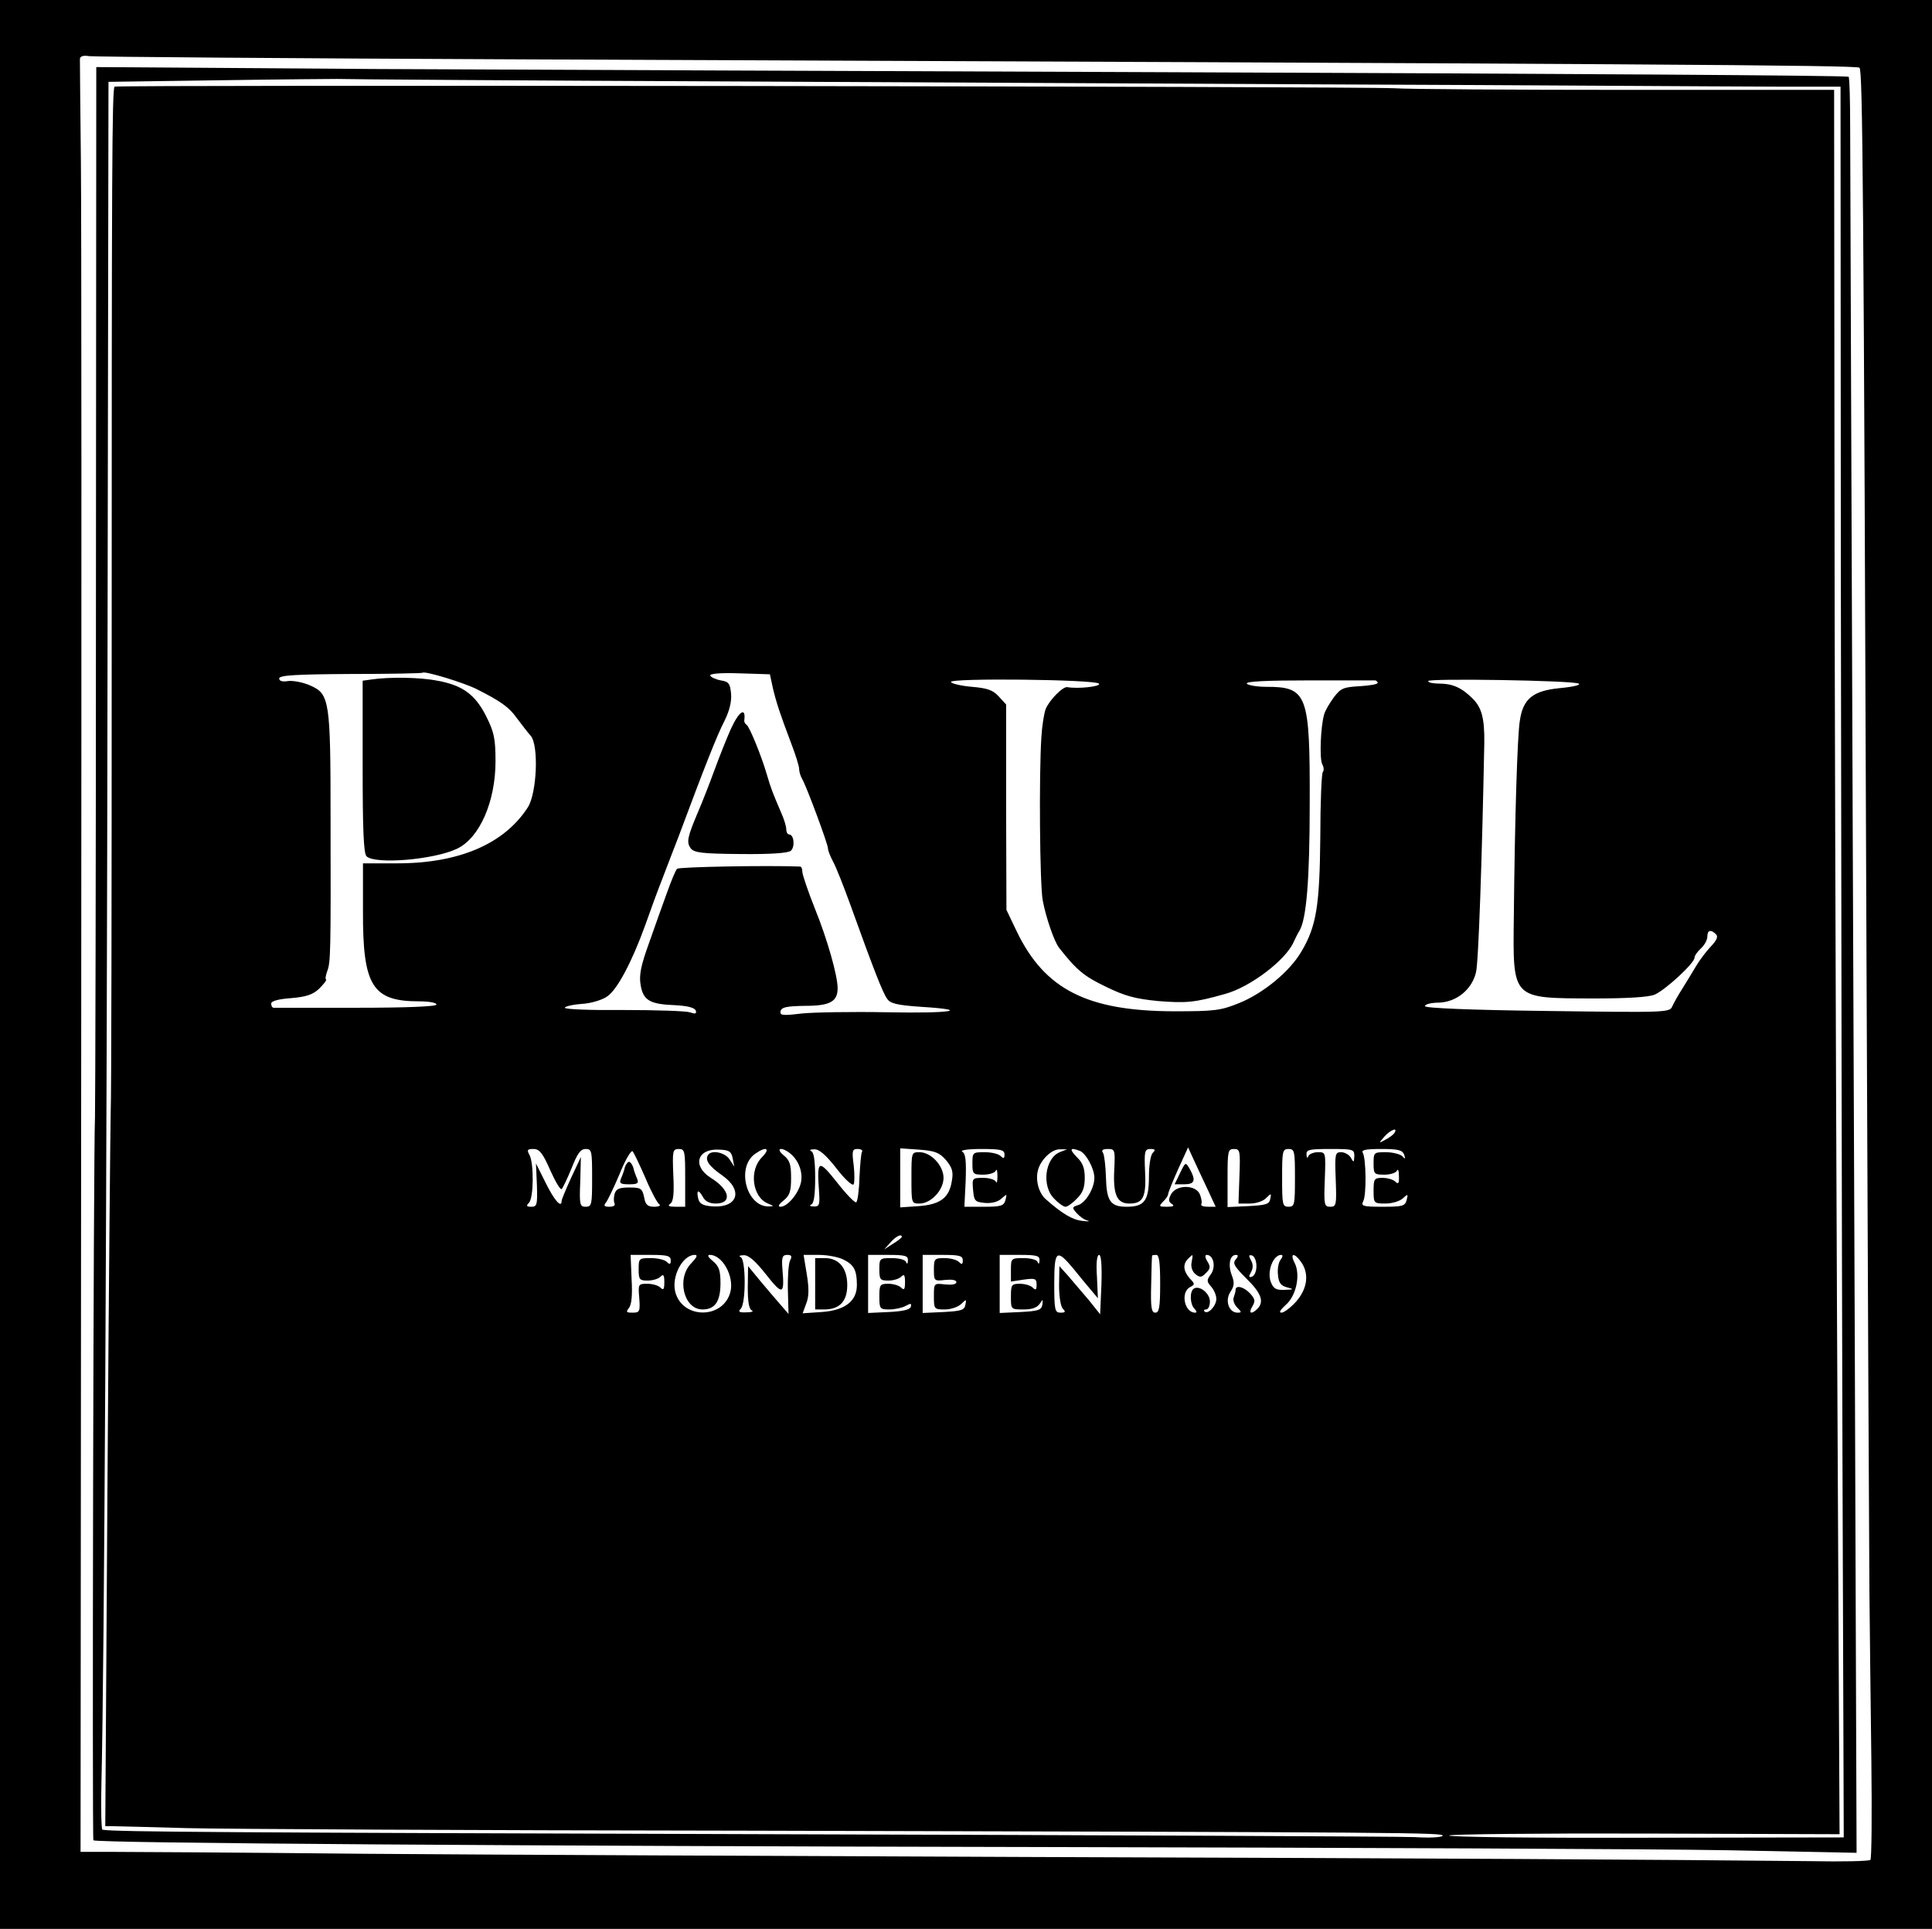
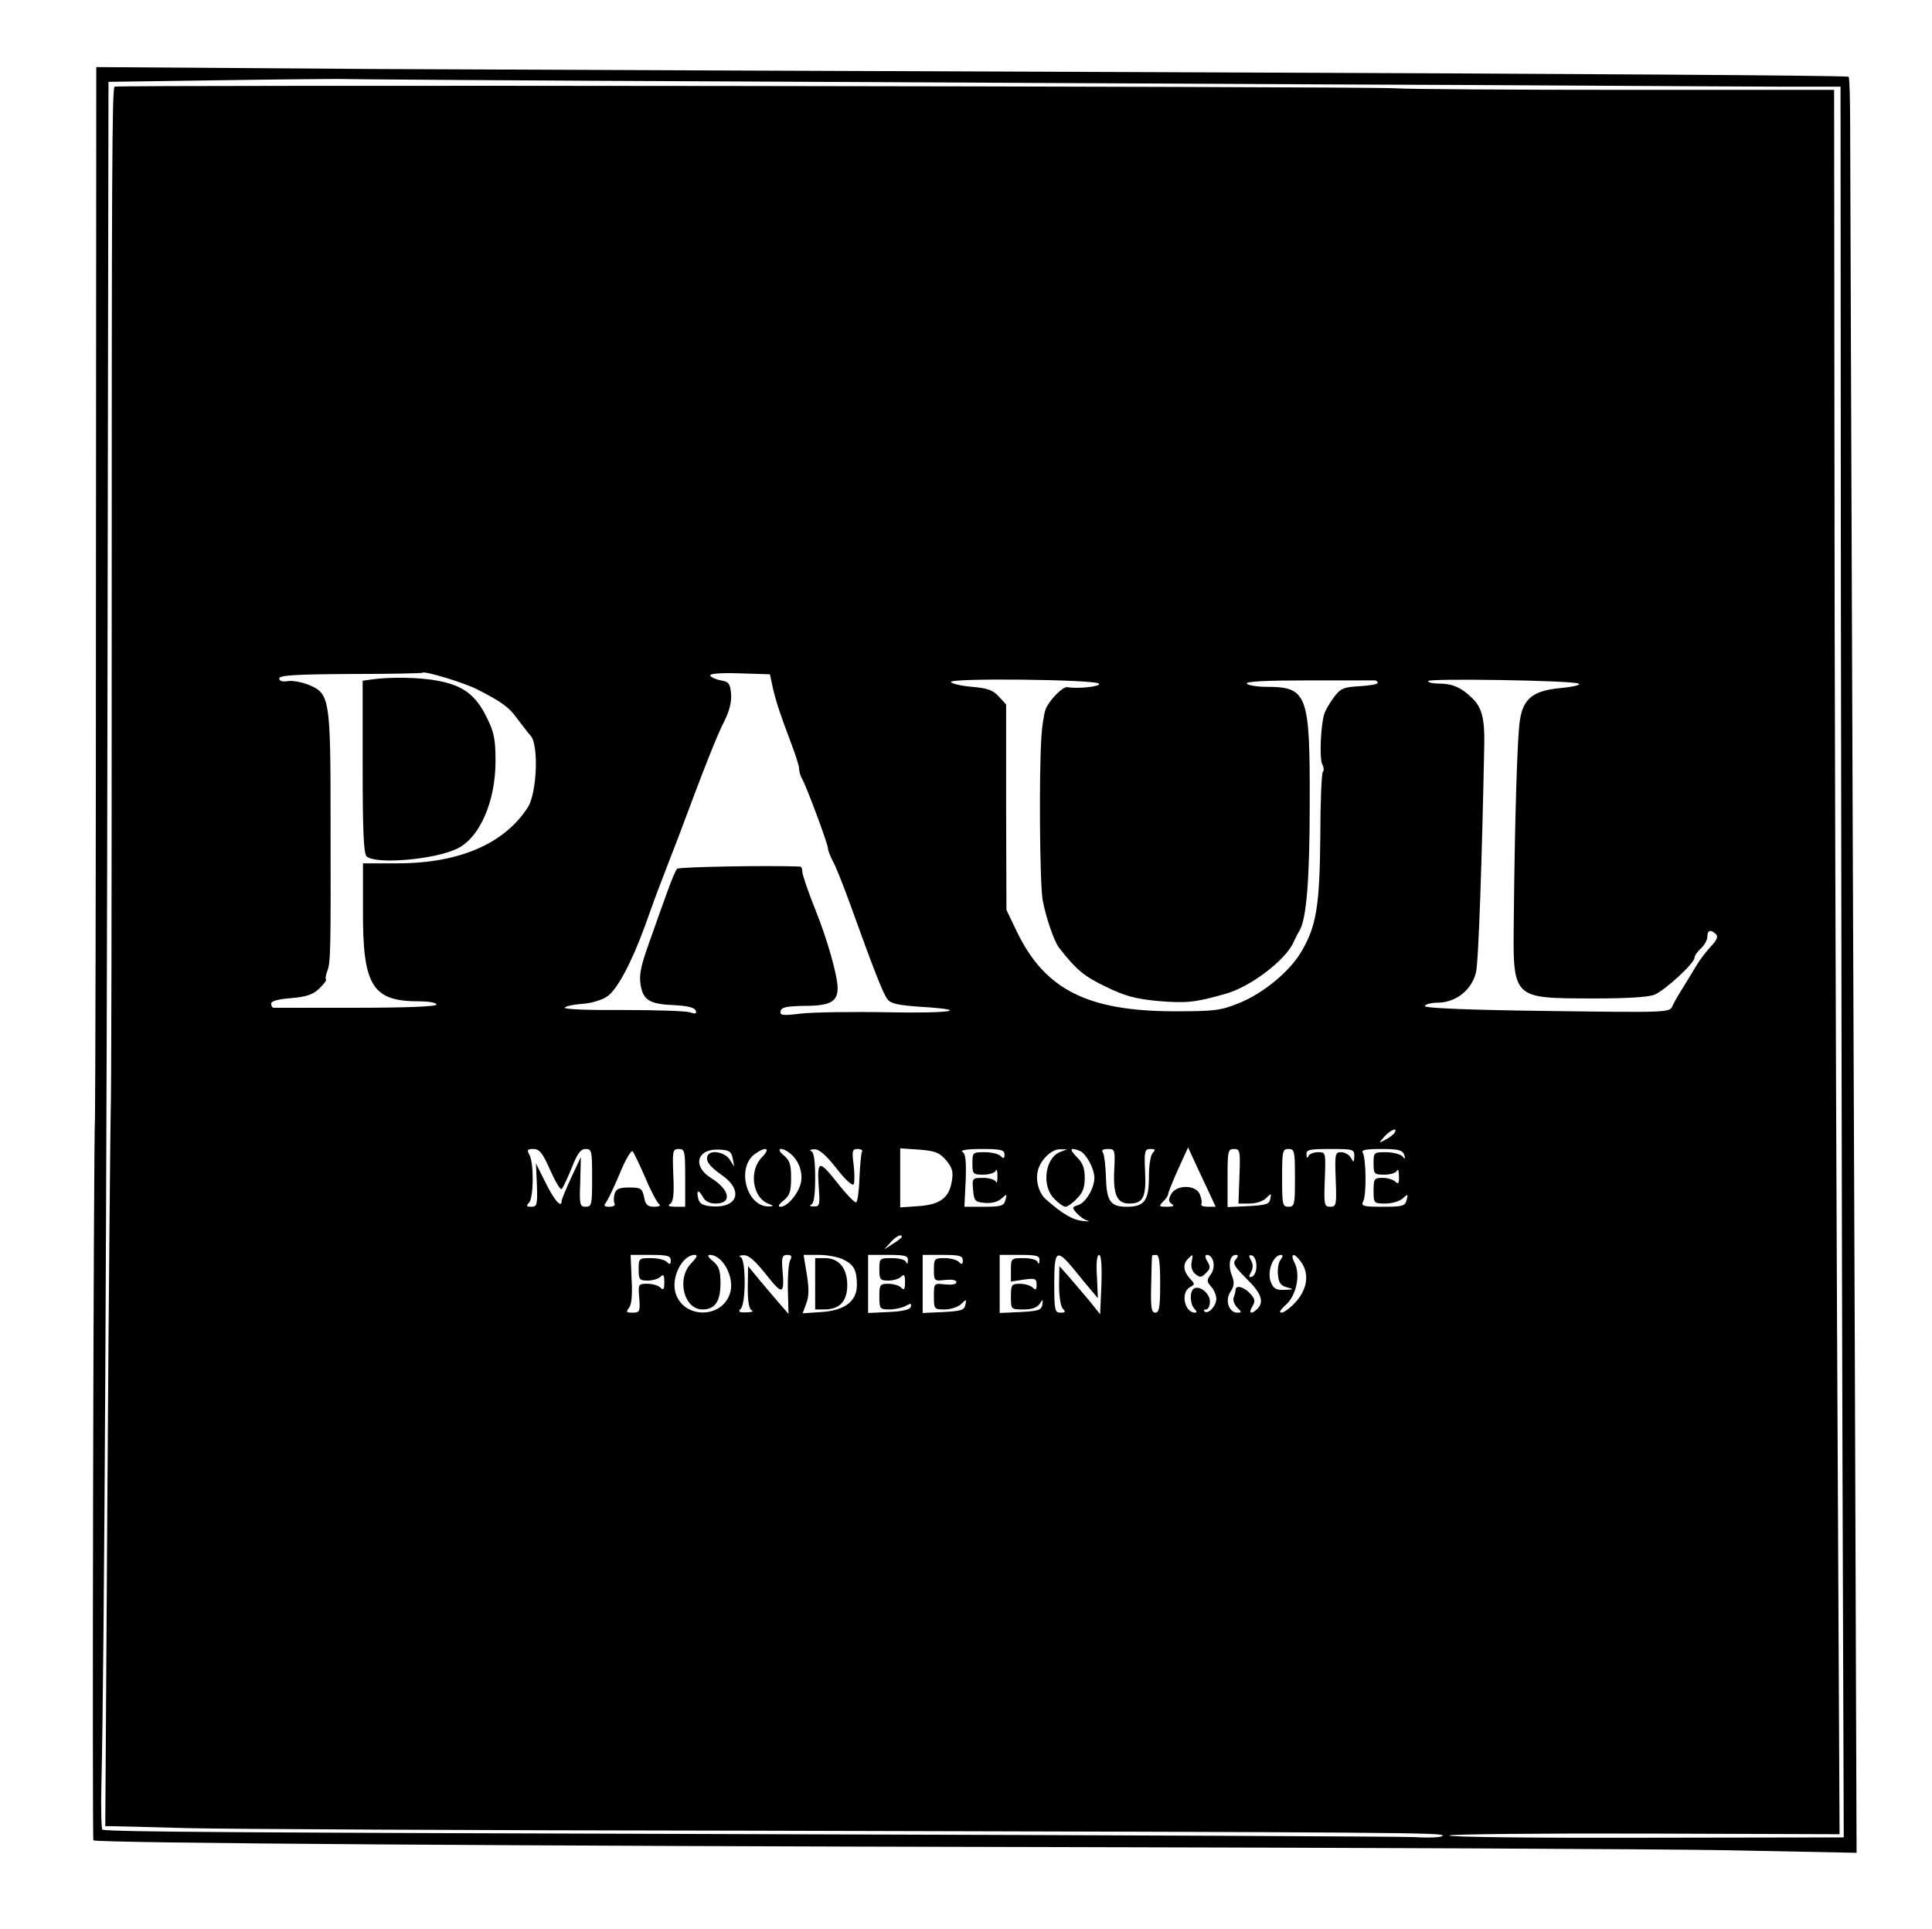
<svg xmlns="http://www.w3.org/2000/svg" version="1.0" width="602pt" height="601pt" viewBox="0 0 602 601" preserveAspectRatio="xMidYMid meet">
  <g transform="translate(0,601) scale(0.1,-0.1)" fill="#000000" stroke="none">
-     <path d="M0 3005 l0 -3005 3010 0 3010 0 0 3005 0 3005 -3010 0 -3010 0 0 -3005z m1635 2820 c3500 -14 4151 -18 4159 -26 10 -9 13 -349 22 -2804 4 -952 8 -1827 9 -1945 1 -118 4 -353 6 -522 2 -169 1 -310 -3 -313 -3 -4 -87 -6 -185 -4 -472 5 -1194 9 -2438 13 -748 3 -1679 7 -2070 10 -390 4 -749 6 -797 6 l-87 0 2 2483 c1 1365 1 2619 -1 2787 -2 168 -3 311 -3 317 1 8 11 11 29 8 15 -2 626 -7 1357 -10z" />
    <path d="M299 4198 c0 -882 -2 -1632 -3 -1668 -5 -109 -9 -2250 -5 -2254 9 -9 1358 -18 2964 -21 952 -2 1910 -6 2130 -10 l400 -8 -2 569 c-1 313 -5 1487 -10 2609 -4 1122 -8 2111 -8 2198 0 86 -2 157 -5 158 -41 4 -810 9 -2115 14 -885 3 -2000 8 -2477 10 l-868 6 -1 -1603z m2031 1558 c701 -3 1723 -9 2270 -11 547 -3 1027 -6 1065 -5 l70 0 1 -1533 c1 -842 3 -2070 5 -2727 l4 -1195 -617 -1 c-340 -1 -615 2 -613 7 3 4 278 7 611 6 l606 -2 -8 1615 c-4 888 -8 2111 -8 2717 l-1 1103 -645 0 c-355 0 -681 2 -725 5 -115 6 -3982 11 -3988 5 -8 -8 -9 -264 -9 -1755 0 -759 -1 -1405 -3 -1435 -1 -30 -6 -544 -10 -1143 l-7 -1087 23 0 c13 0 116 -3 229 -6 113 -3 900 -7 1750 -8 2083 -5 2171 -6 2165 -16 -3 -5 -42 -7 -88 -4 -45 2 -953 6 -2017 9 -1659 5 -2034 7 -2071 14 -3 1 -5 65 -3 144 9 377 17 1875 19 3502 l3 1800 353 5 c195 3 356 4 359 4 3 -1 579 -5 1280 -8z m-845 -1893 c75 -38 101 -56 125 -90 14 -18 33 -44 44 -56 25 -30 19 -177 -9 -222 -73 -114 -214 -175 -407 -175 l-107 0 0 -147 c-1 -235 29 -283 175 -283 30 0 54 -4 54 -10 0 -6 -90 -10 -250 -10 -137 0 -253 0 -257 0 -5 0 -8 6 -8 13 0 8 22 14 62 17 47 4 68 11 87 29 14 14 24 26 22 29 -3 2 -1 14 4 27 10 27 11 55 10 477 0 364 -3 386 -63 412 -22 10 -54 16 -69 14 -18 -3 -28 0 -28 8 0 10 51 13 222 14 122 0 223 2 225 4 7 6 128 -31 168 -51z m923 4 c11 -46 22 -80 58 -175 13 -34 24 -69 24 -77 0 -9 4 -23 10 -33 14 -25 80 -202 80 -216 0 -6 7 -24 16 -41 9 -16 33 -77 54 -135 71 -197 101 -275 115 -293 10 -14 32 -19 104 -24 161 -10 97 -21 -106 -17 -109 2 -229 0 -266 -4 -58 -7 -67 -6 -65 7 3 13 19 16 77 17 77 0 101 13 101 55 0 39 -32 152 -70 246 -22 55 -40 108 -40 117 0 9 -3 16 -7 16 -100 4 -378 -1 -383 -7 -5 -4 -19 -39 -33 -78 -14 -38 -39 -109 -56 -157 -24 -67 -30 -96 -25 -126 8 -49 28 -61 108 -64 39 -2 61 -8 64 -17 3 -10 -1 -11 -19 -5 -13 4 -106 7 -206 7 -101 -1 -183 2 -183 7 0 4 24 10 53 12 31 2 65 13 80 24 31 22 76 107 117 220 15 43 40 111 55 149 15 39 37 97 50 130 79 212 120 316 142 358 16 32 23 61 21 85 -3 32 -7 38 -32 42 -16 3 -31 10 -33 15 -2 6 31 9 91 7 l95 -3 9 -42z m1016 13 c9 -9 -66 -17 -98 -11 -14 3 -57 -41 -68 -69 -5 -14 -11 -52 -13 -85 -8 -121 -5 -461 4 -510 10 -54 36 -129 51 -148 54 -69 78 -89 145 -121 61 -30 93 -38 163 -45 88 -7 114 -5 209 22 78 21 189 105 214 162 5 11 13 27 18 35 22 36 32 161 32 396 1 341 -7 364 -135 364 -30 0 -58 5 -61 10 -4 7 63 10 194 10 111 0 203 0 206 0 3 0 6 -3 8 -7 1 -5 -24 -9 -55 -11 -52 -3 -60 -6 -82 -35 -13 -18 -27 -41 -30 -53 -11 -37 -15 -138 -6 -155 5 -9 6 -20 2 -24 -4 -3 -8 -95 -8 -203 -2 -214 -12 -278 -59 -357 -36 -62 -119 -130 -193 -160 -59 -24 -77 -26 -206 -26 -268 1 -400 68 -487 247 l-33 69 -1 320 0 320 -23 25 c-18 20 -36 26 -84 30 -34 3 -63 10 -65 15 -4 13 448 8 461 -5z m1495 0 c8 -4 -16 -10 -58 -14 -84 -8 -115 -33 -125 -100 -8 -44 -16 -307 -19 -612 -3 -260 -8 -254 248 -255 106 0 172 4 191 12 34 15 124 98 124 115 0 6 9 19 20 29 11 10 20 26 20 37 0 20 11 23 27 7 7 -7 3 -18 -16 -38 -14 -15 -35 -42 -46 -61 -11 -18 -30 -50 -42 -69 -13 -20 -27 -45 -32 -56 -8 -20 -16 -20 -390 -15 -244 3 -381 9 -381 15 0 6 20 11 44 11 54 2 102 40 115 94 8 28 19 357 26 715 1 76 -8 111 -37 139 -33 33 -62 46 -102 46 -20 0 -36 3 -36 8 0 9 451 2 469 -8z m-574 -1400 c-3 -5 -16 -15 -28 -21 -22 -12 -22 -12 -3 10 19 21 43 30 31 11z m-2631 -115 c16 -36 32 -63 36 -60 3 2 17 31 31 65 18 46 28 60 44 60 19 0 20 -6 20 -90 0 -83 -1 -90 -20 -90 -18 0 -20 6 -17 77 l2 78 -30 -64 c-16 -35 -30 -68 -30 -73 0 -24 -23 2 -50 57 l-30 60 3 -68 c2 -61 0 -67 -17 -67 -16 0 -17 3 -8 12 15 15 16 122 2 149 -9 16 -7 19 12 19 19 0 29 -13 52 -65z m297 -25 c17 -41 37 -78 43 -82 6 -4 0 -8 -15 -8 -21 0 -28 6 -32 30 -6 27 -10 30 -46 30 -31 0 -41 -4 -46 -20 -3 -11 -3 -24 0 -30 3 -6 -4 -10 -16 -10 -16 0 -19 3 -11 13 5 6 25 47 43 90 17 43 36 74 40 70 4 -4 22 -42 40 -83z m124 0 l0 -90 -30 0 c-20 0 -26 3 -17 9 10 6 13 30 10 90 -3 75 -2 81 17 81 19 0 20 -7 20 -90z m148 61 l5 -26 -15 23 c-15 22 -57 30 -67 13 -10 -16 4 -35 44 -63 66 -46 50 -101 -28 -97 -31 2 -42 8 -46 23 -7 28 0 32 14 7 7 -14 21 -21 40 -21 52 0 45 43 -15 80 -59 37 -43 92 26 88 31 -1 38 -6 42 -27z m92 4 c-42 -41 -31 -125 18 -145 18 -7 19 -9 4 -9 -71 -3 -104 122 -44 164 34 24 49 18 22 -10z m86 12 c27 -21 41 -58 35 -90 -7 -35 -42 -77 -64 -77 -9 0 -6 7 9 19 20 16 24 29 24 71 0 42 -4 55 -24 71 -25 21 -7 27 20 6z m145 -47 c26 -34 50 -56 54 -50 3 6 3 33 0 60 -6 45 -4 50 12 50 11 0 17 -4 14 -9 -3 -4 -6 -41 -8 -80 -1 -40 -6 -75 -10 -77 -4 -3 -31 25 -60 62 -58 73 -63 71 -56 -27 3 -44 1 -49 -17 -48 -11 0 -14 3 -7 6 8 3 12 30 12 83 0 53 -4 80 -12 83 -7 3 -3 6 9 6 15 1 36 -17 69 -59z m342 25 c19 -23 23 -36 18 -64 -8 -53 -36 -74 -103 -79 l-58 -4 0 92 0 92 59 -4 c50 -4 63 -9 84 -33z m182 18 c0 -13 -3 -14 -12 -5 -7 7 -29 12 -50 12 -37 0 -38 -1 -38 -35 0 -33 2 -35 34 -35 19 0 37 6 39 13 3 6 5 -1 5 -18 0 -16 -2 -24 -5 -17 -2 6 -20 12 -39 12 -35 0 -35 -1 -32 -37 3 -35 6 -38 36 -41 21 -2 41 3 52 13 18 16 18 16 13 -4 -5 -18 -13 -21 -67 -21 l-61 0 4 81 c2 61 0 84 -10 90 -9 5 14 9 59 9 61 0 72 -3 72 -17z m172 7 c-46 -19 -57 -106 -17 -145 13 -14 29 -25 35 -25 6 0 22 11 35 25 19 18 25 35 25 65 0 30 -6 47 -25 65 -24 25 -21 31 10 19 19 -8 45 -55 45 -84 0 -32 -27 -78 -51 -85 -19 -6 -19 -8 -4 -25 10 -11 24 -21 34 -23 9 -3 1 -3 -17 -1 -29 3 -61 21 -114 68 -21 19 -32 58 -24 89 8 33 43 67 69 66 l22 0 -23 -9z m170 -54 c-4 -78 8 -106 47 -106 43 0 53 20 49 100 -3 64 -1 70 17 70 15 0 16 -3 7 -12 -7 -7 -12 -39 -12 -74 0 -75 -14 -94 -69 -94 -51 0 -63 17 -65 93 -1 34 -5 68 -9 75 -6 8 -1 12 15 12 22 0 23 -3 20 -64z m289 -58 l27 -58 -24 0 c-14 0 -23 3 -21 8 3 4 1 17 -4 30 -12 31 -73 32 -90 1 -9 -17 -8 -23 2 -30 10 -6 5 -9 -14 -9 -26 0 -27 1 -13 16 9 8 16 19 16 24 0 4 14 39 31 77 l31 68 16 -35 c9 -19 28 -61 43 -92z m101 37 l-3 -85 35 0 c19 0 42 7 51 17 16 16 17 15 13 -3 -3 -16 -13 -19 -68 -22 l-65 -3 0 91 c0 83 1 90 20 90 19 0 20 -6 17 -85z m173 -5 c0 -83 -1 -90 -20 -90 -19 0 -20 7 -20 90 0 83 1 90 20 90 19 0 20 -7 20 -90z m185 68 c-1 -21 -2 -21 -11 -5 -5 9 -19 17 -30 17 -19 0 -20 -5 -17 -85 3 -79 2 -85 -17 -85 -19 0 -20 6 -17 85 3 85 3 85 -21 85 -14 0 -28 -6 -30 -12 -3 -8 -6 -6 -6 5 -1 15 9 17 74 17 71 0 75 -1 75 -22z m155 5 c5 -15 4 -16 -6 -5 -7 6 -30 12 -51 12 -37 0 -38 -1 -38 -35 0 -33 2 -35 34 -35 19 0 37 6 39 13 3 6 6 -1 6 -17 1 -23 -2 -27 -11 -18 -7 7 -25 12 -40 12 -26 0 -28 -3 -28 -40 0 -39 1 -40 37 -40 20 0 44 7 54 16 16 15 17 14 12 -5 -5 -19 -13 -21 -75 -21 -62 0 -68 2 -60 18 10 19 9 133 -2 151 -5 8 12 11 57 11 53 0 66 -3 72 -17z m-1565 -257 c0 -2 -12 -12 -27 -21 l-28 -18 19 21 c17 20 36 29 36 18z m-720 -73 c0 -13 -3 -14 -12 -5 -7 7 -29 12 -50 12 -37 0 -38 -1 -38 -35 0 -32 3 -35 28 -35 15 0 33 5 40 12 9 9 12 6 12 -17 0 -23 -3 -26 -12 -17 -7 7 -25 12 -41 12 -28 0 -29 -1 -25 -45 3 -42 1 -45 -21 -45 -20 0 -21 2 -11 15 8 10 11 40 8 90 l-3 75 62 0 c53 0 63 -3 63 -17z m65 -8 c-48 -47 -25 -145 34 -145 39 0 56 25 56 82 0 40 -5 53 -24 69 -15 12 -18 19 -9 19 39 0 76 -67 64 -115 -22 -86 -150 -86 -172 0 -12 48 23 115 61 115 10 0 6 -8 -10 -25z m232 -36 c52 -66 58 -64 51 17 -3 37 0 44 15 44 13 0 16 -4 9 -17 -5 -10 -8 -51 -7 -92 l2 -75 -26 30 c-14 16 -43 50 -63 74 l-37 45 -1 -67 c0 -44 4 -68 13 -71 6 -3 -1 -6 -17 -6 -23 -1 -27 2 -18 11 17 17 16 155 0 161 -7 3 -3 6 9 6 15 1 36 -17 70 -60z m242 46 c32 -16 41 -33 41 -79 0 -50 -37 -79 -110 -84 l-59 -4 11 30 c9 22 9 48 2 91 l-10 61 48 0 c27 0 62 -7 77 -15z m200 -2 c0 -11 -3 -13 -6 -5 -2 7 -22 12 -44 12 -38 0 -39 -1 -39 -35 0 -32 3 -35 28 -35 15 0 33 5 40 12 9 9 12 6 12 -17 0 -23 -3 -26 -12 -17 -7 7 -25 12 -40 12 -26 0 -28 -3 -28 -40 0 -38 2 -40 31 -40 17 0 40 5 51 11 16 9 19 8 16 -3 -3 -9 -26 -14 -69 -16 l-64 -3 0 91 0 90 63 0 c53 0 62 -3 61 -17z m171 0 c0 -13 -3 -14 -12 -5 -7 7 -27 12 -45 12 -31 0 -33 -2 -33 -36 0 -35 1 -36 35 -32 21 2 35 0 35 -7 0 -7 -14 -9 -35 -7 -35 4 -35 4 -35 -37 0 -40 1 -41 34 -41 19 0 42 8 51 17 16 16 17 15 13 -3 -3 -16 -13 -19 -68 -22 l-65 -3 0 91 0 90 63 0 c52 0 62 -3 62 -17z m239 0 c0 -11 -3 -13 -6 -5 -2 7 -22 12 -44 12 -38 0 -39 -1 -39 -36 l0 -37 40 6 c36 5 40 3 40 -16 0 -16 -3 -18 -12 -9 -7 7 -25 12 -40 12 -26 0 -28 -3 -28 -40 0 -40 0 -40 40 -40 26 0 42 6 50 18 10 15 10 15 8 -3 -3 -17 -12 -20 -68 -23 l-65 -3 0 91 0 90 63 0 c53 0 62 -3 61 -17z m105 -25 c19 -24 44 -54 56 -68 l21 -25 -3 68 c-3 42 0 67 7 67 6 0 9 -32 7 -92 l-4 -93 -36 45 c-21 24 -49 58 -64 75 l-27 30 -1 -60 c0 -35 5 -66 12 -73 9 -9 8 -12 -7 -12 -18 0 -20 7 -20 90 0 105 7 110 59 48z m271 -48 c0 -73 -3 -90 -15 -90 -12 0 -15 15 -13 87 1 49 2 89 3 91 0 1 6 2 13 2 9 0 12 -25 12 -90z m98 67 c-3 -14 2 -29 12 -37 14 -11 19 -11 33 4 14 13 14 20 4 36 -7 11 -8 20 -2 20 21 0 29 -36 14 -59 -15 -20 -14 -24 0 -40 9 -10 16 -27 16 -38 0 -22 -26 -50 -37 -39 -3 3 -1 6 5 6 7 0 12 11 12 25 0 25 -32 51 -50 40 -14 -9 -12 -49 2 -63 7 -7 8 -12 2 -12 -33 0 -46 62 -17 79 17 9 17 10 0 28 -20 23 -22 44 -5 61 16 16 16 16 11 -11z m137 8 c-10 -11 -3 -22 34 -59 46 -45 56 -72 34 -94 -19 -19 -29 -14 -16 7 10 17 9 23 -6 40 -20 22 -46 28 -46 12 0 -5 -3 -16 -6 -24 -3 -8 2 -22 11 -31 14 -14 15 -16 1 -16 -27 0 -40 38 -22 65 12 18 13 29 4 52 -12 32 -6 63 13 63 8 0 8 -4 -1 -15z m65 -20 c0 -16 -6 -30 -14 -33 -10 -3 -11 0 -3 14 7 13 7 25 0 37 -8 15 -7 18 4 15 7 -3 13 -17 13 -33z m76 21 c-7 -8 -11 -29 -9 -47 2 -26 9 -35 28 -40 23 -6 22 -7 -8 -8 -26 -1 -34 4 -42 24 -13 33 7 85 32 85 6 0 5 -6 -1 -14z m63 -8 c26 -36 20 -83 -15 -123 -17 -19 -38 -35 -46 -35 -9 0 -4 8 12 23 34 28 48 95 29 132 -16 31 -1 33 20 3z" />
    <path d="M1158 3893 l-28 -4 0 -268 c0 -194 3 -270 12 -279 26 -26 211 -11 283 24 70 34 119 147 119 272 0 72 -5 92 -29 140 -34 68 -74 97 -152 111 -55 11 -150 12 -205 4z" />
-     <path d="M2277 3738 c-13 -29 -36 -87 -51 -128 -15 -41 -38 -100 -51 -130 -34 -80 -36 -94 -23 -113 11 -14 35 -17 156 -18 94 -1 147 3 156 10 14 12 10 51 -5 51 -5 0 -9 7 -9 16 0 9 -7 32 -16 52 -27 63 -32 76 -44 117 -17 59 -54 149 -63 156 -5 3 -8 9 -8 13 6 45 -16 31 -42 -26z" />
-     <path d="M1947 2373 c-2 -10 -8 -26 -12 -35 -6 -15 -2 -18 25 -18 27 0 31 3 25 18 -4 9 -10 25 -12 35 -3 9 -9 17 -13 17 -4 0 -10 -8 -13 -17z" />
-     <path d="M2840 2340 c0 -79 0 -80 25 -80 36 0 75 42 75 80 0 38 -39 80 -75 80 -25 0 -25 -1 -25 -80z" />
-     <path d="M3677 2355 l-17 -35 30 0 c33 0 37 12 17 48 -13 22 -13 22 -30 -13z" />
+     <path d="M2277 3738 z" />
    <path d="M2540 2010 l0 -80 28 0 c48 0 72 25 72 76 0 53 -26 84 -70 84 l-30 0 0 -80z" />
  </g>
</svg>